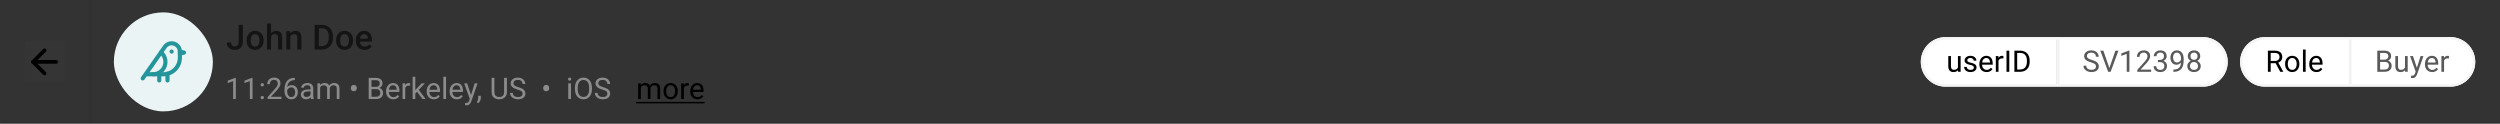
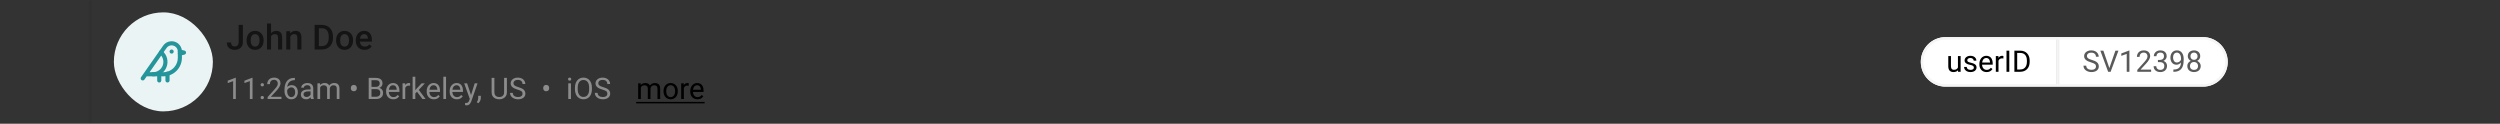
<svg xmlns="http://www.w3.org/2000/svg" width="1010" height="50" viewBox="0 0 1010 50" fill="none">
  <rect x="0" y="0" width="1010" height="50" fill="#333333" stroke="none" />
  <g clip-path="url(#clip0_40_1231)">
    <mask id="path-1-inside-1_40_1231" fill="white">
-       <path d="M0 0H1010V50H0V0Z" />
-     </mask>
+       </mask>
    <g clip-path="url(#clip1_40_1231)">
      <rect width="16" height="16" transform="translate(10 17)" fill="white" fill-opacity="0.01" />
      <path d="M18 29.667L13.333 25L18 20.333" stroke="black" stroke-width="1.5" stroke-linecap="round" stroke-linejoin="round" />
      <path d="M22.667 25H13.333" stroke="black" stroke-width="1.5" stroke-linecap="round" stroke-linejoin="round" />
    </g>
    <mask id="path-5-inside-2_40_1231" fill="white">
      <path d="M36 0H1010V50H36V0Z" />
    </mask>
    <path d="M36 50H37V0H36H35V50H36Z" fill="black" fill-opacity="0.06" mask="url(#path-5-inside-2_40_1231)" />
    <rect x="46" y="5" width="40" height="40" rx="20" fill="#EBF4F5" />
    <path d="M69.333 20.833H69.342Z" fill="white" />
    <path d="M69.333 20.833H69.342" stroke="#24959A" stroke-width="1.667" stroke-linecap="round" stroke-linejoin="round" />
    <path d="M58.833 30H66C67.768 30 69.464 29.298 70.714 28.047C71.964 26.797 72.667 25.101 72.667 23.333V20.833C72.669 20.123 72.444 19.431 72.025 18.858C71.606 18.285 71.015 17.86 70.338 17.646C69.66 17.432 68.933 17.44 68.26 17.669C67.588 17.897 67.007 18.334 66.6 18.917L57.667 31.667" stroke="#24959A" stroke-width="1.667" stroke-linecap="round" stroke-linejoin="round" />
    <path d="M72.667 20.833L74.333 21.25L72.667 21.667" stroke="#24959A" stroke-width="1.667" stroke-linecap="round" stroke-linejoin="round" />
    <path d="M64.333 30V32.5" stroke="#24959A" stroke-width="1.667" stroke-linecap="round" stroke-linejoin="round" />
    <path d="M67.667 29.792V32.5" stroke="#24959A" stroke-width="1.667" stroke-linecap="round" stroke-linejoin="round" />
    <path d="M61.833 30C62.861 30 63.864 29.683 64.705 29.093C65.546 28.503 66.185 27.668 66.535 26.702C66.884 25.735 66.928 24.685 66.659 23.693C66.391 22.701 65.823 21.816 65.033 21.158" stroke="#24959A" stroke-width="1.667" stroke-linecap="round" stroke-linejoin="round" />
    <path d="M96.418 17.013V10.047H98.127V17.013C98.127 17.674 97.986 18.236 97.703 18.701C97.421 19.166 97.035 19.521 96.548 19.768C96.06 20.014 95.507 20.137 94.887 20.137C94.253 20.137 93.69 20.03 93.198 19.815C92.711 19.601 92.328 19.273 92.05 18.831C91.772 18.389 91.633 17.828 91.633 17.149H93.356C93.356 17.541 93.417 17.858 93.54 18.1C93.668 18.337 93.845 18.51 94.073 18.619C94.306 18.724 94.577 18.776 94.887 18.776C95.183 18.776 95.445 18.71 95.673 18.578C95.905 18.441 96.088 18.243 96.22 17.983C96.352 17.719 96.418 17.395 96.418 17.013ZM99.624 16.384V16.227C99.624 15.693 99.701 15.199 99.856 14.743C100.011 14.283 100.235 13.884 100.526 13.547C100.823 13.205 101.183 12.941 101.606 12.754C102.035 12.562 102.518 12.467 103.056 12.467C103.598 12.467 104.081 12.562 104.505 12.754C104.933 12.941 105.296 13.205 105.592 13.547C105.888 13.884 106.114 14.283 106.269 14.743C106.424 15.199 106.501 15.693 106.501 16.227V16.384C106.501 16.917 106.424 17.412 106.269 17.867C106.114 18.323 105.888 18.722 105.592 19.064C105.296 19.401 104.936 19.665 104.512 19.856C104.088 20.043 103.607 20.137 103.069 20.137C102.527 20.137 102.042 20.043 101.613 19.856C101.189 19.665 100.829 19.401 100.533 19.064C100.237 18.722 100.011 18.323 99.856 17.867C99.701 17.412 99.624 16.917 99.624 16.384ZM101.271 16.227V16.384C101.271 16.716 101.306 17.031 101.374 17.327C101.442 17.623 101.549 17.883 101.695 18.106C101.841 18.33 102.028 18.505 102.256 18.633C102.484 18.76 102.755 18.824 103.069 18.824C103.375 18.824 103.639 18.76 103.862 18.633C104.09 18.505 104.277 18.33 104.423 18.106C104.569 17.883 104.676 17.623 104.744 17.327C104.817 17.031 104.854 16.716 104.854 16.384V16.227C104.854 15.898 104.817 15.588 104.744 15.297C104.676 15.001 104.566 14.739 104.416 14.511C104.27 14.283 104.083 14.105 103.855 13.977C103.632 13.845 103.366 13.779 103.056 13.779C102.746 13.779 102.477 13.845 102.249 13.977C102.026 14.105 101.841 14.283 101.695 14.511C101.549 14.739 101.442 15.001 101.374 15.297C101.306 15.588 101.271 15.898 101.271 16.227ZM109.509 9.5V20H107.868V9.5H109.509ZM109.222 16.028L108.688 16.021C108.693 15.511 108.764 15.039 108.9 14.606C109.042 14.174 109.238 13.797 109.488 13.479C109.743 13.155 110.049 12.907 110.404 12.733C110.76 12.556 111.154 12.467 111.587 12.467C111.951 12.467 112.28 12.517 112.571 12.617C112.868 12.717 113.123 12.879 113.337 13.102C113.551 13.321 113.713 13.608 113.822 13.964C113.936 14.315 113.993 14.743 113.993 15.249V20H112.339V15.235C112.339 14.88 112.286 14.597 112.182 14.388C112.081 14.178 111.933 14.028 111.737 13.937C111.541 13.841 111.302 13.793 111.02 13.793C110.723 13.793 110.461 13.852 110.233 13.971C110.01 14.089 109.823 14.251 109.673 14.456C109.522 14.661 109.409 14.898 109.331 15.167C109.258 15.436 109.222 15.723 109.222 16.028ZM117.295 14.183V20H115.647V12.604H117.199L117.295 14.183ZM117.001 16.028L116.468 16.021C116.472 15.497 116.545 15.017 116.687 14.579C116.832 14.142 117.033 13.766 117.288 13.451C117.548 13.137 117.858 12.895 118.218 12.727C118.578 12.553 118.979 12.467 119.421 12.467C119.776 12.467 120.098 12.517 120.385 12.617C120.676 12.713 120.925 12.87 121.13 13.089C121.34 13.308 121.499 13.592 121.608 13.943C121.718 14.29 121.772 14.716 121.772 15.222V20H120.118V15.215C120.118 14.859 120.066 14.579 119.961 14.374C119.861 14.164 119.713 14.016 119.517 13.93C119.325 13.838 119.086 13.793 118.799 13.793C118.516 13.793 118.263 13.852 118.04 13.971C117.817 14.089 117.628 14.251 117.473 14.456C117.322 14.661 117.206 14.898 117.124 15.167C117.042 15.436 117.001 15.723 117.001 16.028ZM129.996 20H127.87L127.884 18.64H129.996C130.611 18.64 131.126 18.505 131.541 18.236C131.96 17.967 132.275 17.582 132.484 17.081C132.699 16.58 132.806 15.983 132.806 15.29V14.75C132.806 14.212 132.744 13.736 132.621 13.321C132.503 12.907 132.325 12.558 132.088 12.275C131.855 11.993 131.568 11.779 131.227 11.633C130.889 11.487 130.5 11.414 130.058 11.414H127.829V10.047H130.058C130.718 10.047 131.322 10.159 131.869 10.382C132.416 10.601 132.888 10.917 133.284 11.332C133.685 11.747 133.993 12.243 134.207 12.822C134.421 13.401 134.528 14.048 134.528 14.764V15.29C134.528 16.006 134.421 16.653 134.207 17.231C133.993 17.81 133.685 18.307 133.284 18.722C132.883 19.132 132.405 19.449 131.849 19.672C131.297 19.891 130.68 20 129.996 20ZM128.82 10.047V20H127.104V10.047H128.82ZM135.772 16.384V16.227C135.772 15.693 135.85 15.199 136.005 14.743C136.16 14.283 136.383 13.884 136.675 13.547C136.971 13.205 137.331 12.941 137.755 12.754C138.183 12.562 138.666 12.467 139.204 12.467C139.746 12.467 140.229 12.562 140.653 12.754C141.082 12.941 141.444 13.205 141.74 13.547C142.036 13.884 142.262 14.283 142.417 14.743C142.572 15.199 142.649 15.693 142.649 16.227V16.384C142.649 16.917 142.572 17.412 142.417 17.867C142.262 18.323 142.036 18.722 141.74 19.064C141.444 19.401 141.084 19.665 140.66 19.856C140.236 20.043 139.756 20.137 139.218 20.137C138.675 20.137 138.19 20.043 137.762 19.856C137.338 19.665 136.978 19.401 136.682 19.064C136.385 18.722 136.16 18.323 136.005 17.867C135.85 17.412 135.772 16.917 135.772 16.384ZM137.42 16.227V16.384C137.42 16.716 137.454 17.031 137.522 17.327C137.591 17.623 137.698 17.883 137.844 18.106C137.99 18.33 138.176 18.505 138.404 18.633C138.632 18.76 138.903 18.824 139.218 18.824C139.523 18.824 139.787 18.76 140.011 18.633C140.239 18.505 140.425 18.33 140.571 18.106C140.717 17.883 140.824 17.623 140.893 17.327C140.965 17.031 141.002 16.716 141.002 16.384V16.227C141.002 15.898 140.965 15.588 140.893 15.297C140.824 15.001 140.715 14.739 140.564 14.511C140.419 14.283 140.232 14.105 140.004 13.977C139.781 13.845 139.514 13.779 139.204 13.779C138.894 13.779 138.625 13.845 138.397 13.977C138.174 14.105 137.99 14.283 137.844 14.511C137.698 14.739 137.591 15.001 137.522 15.297C137.454 15.588 137.42 15.898 137.42 16.227ZM147.291 20.137C146.744 20.137 146.25 20.048 145.808 19.87C145.37 19.688 144.996 19.435 144.687 19.111C144.381 18.788 144.146 18.407 143.982 17.97C143.818 17.532 143.736 17.061 143.736 16.555V16.281C143.736 15.703 143.821 15.178 143.989 14.709C144.158 14.24 144.393 13.838 144.693 13.506C144.994 13.169 145.35 12.911 145.76 12.733C146.17 12.556 146.614 12.467 147.093 12.467C147.621 12.467 148.084 12.556 148.48 12.733C148.877 12.911 149.205 13.162 149.465 13.485C149.729 13.804 149.925 14.185 150.053 14.627C150.185 15.069 150.251 15.557 150.251 16.09V16.794H144.536V15.611H148.624V15.481C148.615 15.185 148.556 14.907 148.446 14.648C148.341 14.388 148.18 14.178 147.961 14.019C147.742 13.859 147.451 13.779 147.086 13.779C146.812 13.779 146.569 13.838 146.354 13.957C146.145 14.071 145.969 14.237 145.828 14.456C145.687 14.675 145.577 14.939 145.5 15.249C145.427 15.554 145.391 15.898 145.391 16.281V16.555C145.391 16.878 145.434 17.179 145.521 17.457C145.612 17.73 145.744 17.97 145.917 18.175C146.09 18.38 146.3 18.542 146.546 18.66C146.792 18.774 147.072 18.831 147.387 18.831C147.783 18.831 148.136 18.751 148.446 18.592C148.756 18.432 149.025 18.207 149.253 17.915L150.121 18.756C149.962 18.988 149.754 19.212 149.499 19.426C149.244 19.635 148.932 19.806 148.562 19.939C148.198 20.071 147.774 20.137 147.291 20.137Z" fill="#141414" />
    <path d="M95.272 31.422V40H94.188V32.775L92.002 33.572V32.594L95.102 31.422H95.272ZM102.021 31.422V40H100.938V32.775L98.752 33.572V32.594L101.852 31.422H102.021ZM105.279 39.426C105.279 39.242 105.336 39.088 105.449 38.963C105.566 38.834 105.734 38.77 105.953 38.77C106.172 38.77 106.338 38.834 106.451 38.963C106.568 39.088 106.627 39.242 106.627 39.426C106.627 39.605 106.568 39.758 106.451 39.883C106.338 40.008 106.172 40.07 105.953 40.07C105.734 40.07 105.566 40.008 105.449 39.883C105.336 39.758 105.279 39.605 105.279 39.426ZM105.285 34.252C105.285 34.068 105.342 33.914 105.455 33.789C105.572 33.66 105.74 33.596 105.959 33.596C106.178 33.596 106.344 33.66 106.457 33.789C106.574 33.914 106.633 34.068 106.633 34.252C106.633 34.432 106.574 34.584 106.457 34.709C106.344 34.834 106.178 34.897 105.959 34.897C105.74 34.897 105.572 34.834 105.455 34.709C105.342 34.584 105.285 34.432 105.285 34.252ZM113.705 39.109V40H108.121V39.221L110.916 36.109C111.26 35.727 111.525 35.402 111.713 35.137C111.904 34.867 112.037 34.627 112.111 34.416C112.189 34.201 112.229 33.982 112.229 33.76C112.229 33.478 112.17 33.225 112.053 32.998C111.939 32.768 111.771 32.584 111.549 32.447C111.326 32.31 111.057 32.242 110.74 32.242C110.361 32.242 110.045 32.316 109.791 32.465C109.541 32.609 109.354 32.812 109.229 33.074C109.104 33.336 109.041 33.637 109.041 33.977H107.957C107.957 33.496 108.062 33.057 108.273 32.658C108.484 32.26 108.797 31.943 109.211 31.709C109.625 31.471 110.135 31.352 110.74 31.352C111.279 31.352 111.74 31.447 112.123 31.639C112.506 31.826 112.799 32.092 113.002 32.435C113.209 32.775 113.312 33.174 113.312 33.631C113.312 33.881 113.27 34.135 113.184 34.393C113.102 34.647 112.986 34.9 112.838 35.154C112.693 35.408 112.523 35.658 112.328 35.904C112.137 36.15 111.932 36.393 111.713 36.631L109.428 39.109H113.705ZM119.025 31.457H119.119V32.377H119.025C118.451 32.377 117.971 32.471 117.584 32.658C117.197 32.842 116.891 33.09 116.664 33.402C116.438 33.711 116.273 34.059 116.172 34.445C116.074 34.832 116.025 35.225 116.025 35.623V36.877C116.025 37.256 116.07 37.592 116.16 37.885C116.25 38.174 116.373 38.418 116.529 38.617C116.686 38.816 116.861 38.967 117.057 39.068C117.256 39.17 117.463 39.221 117.678 39.221C117.928 39.221 118.15 39.174 118.346 39.08C118.541 38.982 118.705 38.848 118.838 38.676C118.975 38.5 119.078 38.293 119.148 38.055C119.219 37.816 119.254 37.555 119.254 37.27C119.254 37.016 119.223 36.772 119.16 36.537C119.098 36.299 119.002 36.088 118.873 35.904C118.744 35.717 118.582 35.57 118.387 35.465C118.195 35.355 117.967 35.301 117.701 35.301C117.4 35.301 117.119 35.375 116.857 35.523C116.6 35.668 116.387 35.859 116.219 36.098C116.055 36.332 115.961 36.588 115.938 36.865L115.363 36.859C115.418 36.422 115.52 36.049 115.668 35.74C115.82 35.428 116.008 35.174 116.23 34.978C116.457 34.779 116.709 34.635 116.986 34.545C117.268 34.451 117.564 34.404 117.877 34.404C118.303 34.404 118.67 34.484 118.979 34.645C119.287 34.805 119.541 35.02 119.74 35.289C119.939 35.555 120.086 35.855 120.18 36.191C120.277 36.523 120.326 36.865 120.326 37.217C120.326 37.619 120.27 37.996 120.156 38.348C120.043 38.699 119.873 39.008 119.646 39.273C119.424 39.539 119.148 39.746 118.82 39.895C118.492 40.043 118.111 40.117 117.678 40.117C117.217 40.117 116.814 40.023 116.471 39.836C116.127 39.645 115.842 39.391 115.615 39.074C115.389 38.758 115.219 38.406 115.105 38.02C114.992 37.633 114.936 37.24 114.936 36.842V36.332C114.936 35.73 114.996 35.141 115.117 34.562C115.238 33.984 115.447 33.461 115.744 32.992C116.045 32.523 116.461 32.15 116.992 31.873C117.523 31.596 118.201 31.457 119.025 31.457ZM125.471 38.916V35.652C125.471 35.402 125.42 35.185 125.318 35.002C125.221 34.815 125.072 34.67 124.873 34.568C124.674 34.467 124.428 34.416 124.135 34.416C123.861 34.416 123.621 34.463 123.414 34.557C123.211 34.65 123.051 34.773 122.934 34.926C122.82 35.078 122.764 35.242 122.764 35.418H121.68C121.68 35.191 121.738 34.967 121.855 34.744C121.973 34.522 122.141 34.32 122.359 34.141C122.582 33.957 122.848 33.812 123.156 33.707C123.469 33.598 123.816 33.543 124.199 33.543C124.66 33.543 125.066 33.621 125.418 33.777C125.773 33.934 126.051 34.17 126.25 34.486C126.453 34.799 126.555 35.191 126.555 35.664V38.617C126.555 38.828 126.572 39.053 126.607 39.291C126.646 39.529 126.703 39.734 126.777 39.906V40H125.646C125.592 39.875 125.549 39.709 125.518 39.502C125.486 39.291 125.471 39.096 125.471 38.916ZM125.658 36.156L125.67 36.918H124.574C124.266 36.918 123.99 36.943 123.748 36.994C123.506 37.041 123.303 37.113 123.139 37.211C122.975 37.309 122.85 37.432 122.764 37.58C122.678 37.725 122.635 37.895 122.635 38.09C122.635 38.289 122.68 38.471 122.77 38.635C122.859 38.799 122.994 38.93 123.174 39.027C123.357 39.121 123.582 39.168 123.848 39.168C124.18 39.168 124.473 39.098 124.727 38.957C124.98 38.816 125.182 38.645 125.33 38.441C125.482 38.238 125.564 38.041 125.576 37.85L126.039 38.371C126.012 38.535 125.938 38.717 125.816 38.916C125.695 39.115 125.533 39.307 125.33 39.49C125.131 39.67 124.893 39.82 124.615 39.941C124.342 40.059 124.033 40.117 123.689 40.117C123.26 40.117 122.883 40.033 122.559 39.865C122.238 39.697 121.988 39.473 121.809 39.191C121.633 38.906 121.545 38.588 121.545 38.236C121.545 37.897 121.611 37.598 121.744 37.34C121.877 37.078 122.068 36.861 122.318 36.69C122.568 36.514 122.869 36.381 123.221 36.291C123.572 36.201 123.965 36.156 124.398 36.156H125.658ZM129.338 34.92V40H128.248V33.66H129.279L129.338 34.92ZM129.115 36.59L128.611 36.572C128.615 36.139 128.672 35.738 128.781 35.371C128.891 35 129.053 34.678 129.268 34.404C129.482 34.131 129.75 33.92 130.07 33.772C130.391 33.619 130.762 33.543 131.184 33.543C131.48 33.543 131.754 33.586 132.004 33.672C132.254 33.754 132.471 33.885 132.654 34.065C132.838 34.244 132.98 34.475 133.082 34.756C133.184 35.037 133.234 35.377 133.234 35.775V40H132.15V35.828C132.15 35.496 132.094 35.23 131.98 35.031C131.871 34.832 131.715 34.688 131.512 34.598C131.309 34.504 131.07 34.457 130.797 34.457C130.477 34.457 130.209 34.514 129.994 34.627C129.779 34.74 129.607 34.897 129.479 35.096C129.35 35.295 129.256 35.523 129.197 35.781C129.143 36.035 129.115 36.305 129.115 36.59ZM133.223 35.992L132.496 36.215C132.5 35.867 132.557 35.533 132.666 35.213C132.779 34.893 132.941 34.607 133.152 34.357C133.367 34.107 133.631 33.91 133.943 33.766C134.256 33.617 134.613 33.543 135.016 33.543C135.355 33.543 135.656 33.588 135.918 33.678C136.184 33.768 136.406 33.906 136.586 34.094C136.77 34.277 136.908 34.514 137.002 34.803C137.096 35.092 137.143 35.435 137.143 35.834V40H136.053V35.822C136.053 35.467 135.996 35.191 135.883 34.996C135.773 34.797 135.617 34.658 135.414 34.58C135.215 34.498 134.977 34.457 134.699 34.457C134.461 34.457 134.25 34.498 134.066 34.58C133.883 34.662 133.729 34.775 133.604 34.92C133.479 35.06 133.383 35.223 133.316 35.406C133.254 35.59 133.223 35.785 133.223 35.992ZM141.748 35.711V35.471C141.748 35.135 141.854 34.857 142.064 34.639C142.279 34.42 142.57 34.31 142.938 34.31C143.309 34.31 143.602 34.42 143.816 34.639C144.031 34.857 144.139 35.135 144.139 35.471V35.711C144.139 36.043 144.031 36.318 143.816 36.537C143.605 36.752 143.314 36.859 142.943 36.859C142.576 36.859 142.285 36.752 142.07 36.537C141.855 36.318 141.748 36.043 141.748 35.711ZM151.996 36.01H149.834L149.822 35.102H151.785C152.109 35.102 152.393 35.047 152.635 34.938C152.877 34.828 153.064 34.672 153.197 34.469C153.334 34.262 153.402 34.016 153.402 33.73C153.402 33.418 153.342 33.164 153.221 32.969C153.104 32.77 152.922 32.625 152.676 32.535C152.434 32.441 152.125 32.395 151.75 32.395H150.086V40H148.955V31.469H151.75C152.188 31.469 152.578 31.514 152.922 31.604C153.266 31.689 153.557 31.826 153.795 32.014C154.037 32.197 154.221 32.432 154.346 32.717C154.471 33.002 154.533 33.344 154.533 33.742C154.533 34.094 154.443 34.412 154.264 34.697C154.084 34.978 153.834 35.209 153.514 35.389C153.197 35.568 152.826 35.684 152.4 35.734L151.996 36.01ZM151.943 40H149.389L150.027 39.08H151.943C152.303 39.08 152.607 39.018 152.857 38.893C153.111 38.768 153.305 38.592 153.438 38.365C153.57 38.135 153.637 37.863 153.637 37.551C153.637 37.234 153.58 36.961 153.467 36.73C153.354 36.5 153.176 36.322 152.934 36.197C152.691 36.072 152.379 36.01 151.996 36.01H150.385L150.396 35.102H152.6L152.84 35.43C153.25 35.465 153.598 35.582 153.883 35.781C154.168 35.977 154.385 36.227 154.533 36.531C154.686 36.836 154.762 37.172 154.762 37.539C154.762 38.07 154.645 38.52 154.41 38.887C154.18 39.25 153.854 39.527 153.432 39.719C153.01 39.906 152.514 40 151.943 40ZM158.898 40.117C158.457 40.117 158.057 40.043 157.697 39.895C157.342 39.742 157.035 39.529 156.777 39.256C156.523 38.982 156.328 38.658 156.191 38.283C156.055 37.908 155.986 37.498 155.986 37.053V36.807C155.986 36.291 156.062 35.832 156.215 35.43C156.367 35.023 156.574 34.68 156.836 34.398C157.098 34.117 157.395 33.904 157.727 33.76C158.059 33.615 158.402 33.543 158.758 33.543C159.211 33.543 159.602 33.621 159.93 33.777C160.262 33.934 160.533 34.152 160.744 34.434C160.955 34.711 161.111 35.039 161.213 35.418C161.314 35.793 161.365 36.203 161.365 36.648V37.135H156.631V36.25H160.281V36.168C160.266 35.887 160.207 35.613 160.105 35.348C160.008 35.082 159.852 34.863 159.637 34.691C159.422 34.52 159.129 34.434 158.758 34.434C158.512 34.434 158.285 34.486 158.078 34.592C157.871 34.693 157.693 34.846 157.545 35.049C157.396 35.252 157.281 35.5 157.199 35.793C157.117 36.086 157.076 36.424 157.076 36.807V37.053C157.076 37.353 157.117 37.637 157.199 37.902C157.285 38.164 157.408 38.395 157.568 38.594C157.732 38.793 157.93 38.949 158.16 39.062C158.395 39.176 158.66 39.232 158.957 39.232C159.34 39.232 159.664 39.154 159.93 38.998C160.195 38.842 160.428 38.633 160.627 38.371L161.283 38.893C161.146 39.1 160.973 39.297 160.762 39.484C160.551 39.672 160.291 39.824 159.982 39.941C159.678 40.059 159.316 40.117 158.898 40.117ZM163.715 34.656V40H162.631V33.66H163.686L163.715 34.656ZM165.695 33.625L165.689 34.633C165.6 34.613 165.514 34.602 165.432 34.598C165.354 34.59 165.264 34.586 165.162 34.586C164.912 34.586 164.691 34.625 164.5 34.703C164.309 34.781 164.146 34.891 164.014 35.031C163.881 35.172 163.775 35.34 163.697 35.535C163.623 35.727 163.574 35.938 163.551 36.168L163.246 36.344C163.246 35.961 163.283 35.602 163.357 35.266C163.436 34.93 163.555 34.633 163.715 34.375C163.875 34.113 164.078 33.91 164.324 33.766C164.574 33.617 164.871 33.543 165.215 33.543C165.293 33.543 165.383 33.553 165.484 33.572C165.586 33.588 165.656 33.605 165.695 33.625ZM167.787 31V40H166.697V31H167.787ZM171.66 33.66L168.895 36.619L167.348 38.225L167.26 37.07L168.367 35.746L170.336 33.66H171.66ZM170.67 40L168.408 36.977L168.971 36.01L171.947 40H170.67ZM175.293 40.117C174.852 40.117 174.451 40.043 174.092 39.895C173.736 39.742 173.43 39.529 173.172 39.256C172.918 38.982 172.723 38.658 172.586 38.283C172.449 37.908 172.381 37.498 172.381 37.053V36.807C172.381 36.291 172.457 35.832 172.609 35.43C172.762 35.023 172.969 34.68 173.23 34.398C173.492 34.117 173.789 33.904 174.121 33.76C174.453 33.615 174.797 33.543 175.152 33.543C175.605 33.543 175.996 33.621 176.324 33.777C176.656 33.934 176.928 34.152 177.139 34.434C177.35 34.711 177.506 35.039 177.607 35.418C177.709 35.793 177.76 36.203 177.76 36.648V37.135H173.025V36.25H176.676V36.168C176.66 35.887 176.602 35.613 176.5 35.348C176.402 35.082 176.246 34.863 176.031 34.691C175.816 34.52 175.523 34.434 175.152 34.434C174.906 34.434 174.68 34.486 174.473 34.592C174.266 34.693 174.088 34.846 173.939 35.049C173.791 35.252 173.676 35.5 173.594 35.793C173.512 36.086 173.471 36.424 173.471 36.807V37.053C173.471 37.353 173.512 37.637 173.594 37.902C173.68 38.164 173.803 38.395 173.963 38.594C174.127 38.793 174.324 38.949 174.555 39.062C174.789 39.176 175.055 39.232 175.352 39.232C175.734 39.232 176.059 39.154 176.324 38.998C176.59 38.842 176.822 38.633 177.021 38.371L177.678 38.893C177.541 39.1 177.367 39.297 177.156 39.484C176.945 39.672 176.686 39.824 176.377 39.941C176.072 40.059 175.711 40.117 175.293 40.117ZM180.203 31V40H179.113V31H180.203ZM184.574 40.117C184.133 40.117 183.732 40.043 183.373 39.895C183.018 39.742 182.711 39.529 182.453 39.256C182.199 38.982 182.004 38.658 181.867 38.283C181.73 37.908 181.662 37.498 181.662 37.053V36.807C181.662 36.291 181.738 35.832 181.891 35.43C182.043 35.023 182.25 34.68 182.512 34.398C182.773 34.117 183.07 33.904 183.402 33.76C183.734 33.615 184.078 33.543 184.434 33.543C184.887 33.543 185.277 33.621 185.605 33.777C185.938 33.934 186.209 34.152 186.42 34.434C186.631 34.711 186.787 35.039 186.889 35.418C186.99 35.793 187.041 36.203 187.041 36.648V37.135H182.307V36.25H185.957V36.168C185.941 35.887 185.883 35.613 185.781 35.348C185.684 35.082 185.527 34.863 185.312 34.691C185.098 34.52 184.805 34.434 184.434 34.434C184.188 34.434 183.961 34.486 183.754 34.592C183.547 34.693 183.369 34.846 183.221 35.049C183.072 35.252 182.957 35.5 182.875 35.793C182.793 36.086 182.752 36.424 182.752 36.807V37.053C182.752 37.353 182.793 37.637 182.875 37.902C182.961 38.164 183.084 38.395 183.244 38.594C183.408 38.793 183.605 38.949 183.836 39.062C184.07 39.176 184.336 39.232 184.633 39.232C185.016 39.232 185.34 39.154 185.605 38.998C185.871 38.842 186.104 38.633 186.303 38.371L186.959 38.893C186.822 39.1 186.648 39.297 186.438 39.484C186.227 39.672 185.967 39.824 185.658 39.941C185.354 40.059 184.992 40.117 184.574 40.117ZM190.006 39.344L191.77 33.66H192.93L190.387 40.978C190.328 41.135 190.25 41.303 190.152 41.482C190.059 41.666 189.938 41.84 189.789 42.004C189.641 42.168 189.461 42.301 189.25 42.402C189.043 42.508 188.795 42.56 188.506 42.56C188.42 42.56 188.311 42.549 188.178 42.525C188.045 42.502 187.951 42.482 187.896 42.467L187.891 41.588C187.922 41.592 187.971 41.596 188.037 41.6C188.107 41.607 188.156 41.611 188.184 41.611C188.43 41.611 188.639 41.578 188.811 41.512C188.982 41.449 189.127 41.342 189.244 41.19C189.365 41.041 189.469 40.836 189.555 40.574L190.006 39.344ZM188.711 33.66L190.357 38.582L190.639 39.725L189.859 40.123L187.527 33.66H188.711ZM194.26 38.711V39.584C194.26 39.94 194.17 40.315 193.99 40.709C193.811 41.107 193.559 41.44 193.234 41.705L192.619 41.277C192.744 41.105 192.85 40.93 192.936 40.75C193.021 40.574 193.086 40.391 193.129 40.199C193.176 40.012 193.199 39.812 193.199 39.602V38.711H194.26ZM203.664 31.469H204.789V37.24C204.789 37.881 204.646 38.414 204.361 38.84C204.076 39.266 203.697 39.586 203.225 39.801C202.756 40.012 202.246 40.117 201.695 40.117C201.117 40.117 200.594 40.012 200.125 39.801C199.66 39.586 199.291 39.266 199.018 38.84C198.748 38.414 198.613 37.881 198.613 37.24V31.469H199.732V37.24C199.732 37.685 199.814 38.053 199.979 38.342C200.143 38.631 200.371 38.846 200.664 38.986C200.961 39.127 201.305 39.197 201.695 39.197C202.09 39.197 202.434 39.127 202.727 38.986C203.023 38.846 203.254 38.631 203.418 38.342C203.582 38.053 203.664 37.685 203.664 37.24V31.469ZM211.111 37.844C211.111 37.645 211.08 37.469 211.018 37.316C210.959 37.16 210.854 37.02 210.701 36.895C210.553 36.77 210.346 36.65 210.08 36.537C209.818 36.424 209.486 36.309 209.084 36.191C208.662 36.066 208.281 35.928 207.941 35.775C207.602 35.619 207.311 35.441 207.068 35.242C206.826 35.043 206.641 34.815 206.512 34.557C206.383 34.299 206.318 34.004 206.318 33.672C206.318 33.34 206.387 33.033 206.523 32.752C206.66 32.471 206.855 32.227 207.109 32.02C207.367 31.809 207.674 31.645 208.029 31.527C208.385 31.41 208.781 31.352 209.219 31.352C209.859 31.352 210.402 31.475 210.848 31.721C211.297 31.963 211.639 32.281 211.873 32.676C212.107 33.066 212.225 33.484 212.225 33.93H211.1C211.1 33.609 211.031 33.326 210.895 33.08C210.758 32.83 210.551 32.635 210.273 32.494C209.996 32.35 209.645 32.277 209.219 32.277C208.816 32.277 208.484 32.338 208.223 32.459C207.961 32.58 207.766 32.744 207.637 32.951C207.512 33.158 207.449 33.395 207.449 33.66C207.449 33.84 207.486 34.004 207.561 34.152C207.639 34.297 207.758 34.432 207.918 34.557C208.082 34.682 208.289 34.797 208.539 34.902C208.793 35.008 209.096 35.109 209.447 35.207C209.932 35.344 210.35 35.496 210.701 35.664C211.053 35.832 211.342 36.022 211.568 36.232C211.799 36.44 211.969 36.676 212.078 36.941C212.191 37.203 212.248 37.5 212.248 37.832C212.248 38.18 212.178 38.494 212.037 38.775C211.896 39.057 211.695 39.297 211.434 39.496C211.172 39.695 210.857 39.85 210.49 39.959C210.127 40.065 209.721 40.117 209.271 40.117C208.877 40.117 208.488 40.062 208.105 39.953C207.727 39.844 207.381 39.68 207.068 39.461C206.76 39.242 206.512 38.973 206.324 38.652C206.141 38.328 206.049 37.953 206.049 37.527H207.174C207.174 37.82 207.23 38.072 207.344 38.283C207.457 38.49 207.611 38.662 207.807 38.799C208.006 38.935 208.23 39.037 208.48 39.103C208.734 39.166 208.998 39.197 209.271 39.197C209.666 39.197 210 39.143 210.273 39.033C210.547 38.924 210.754 38.768 210.895 38.565C211.039 38.361 211.111 38.121 211.111 37.844ZM219.467 35.711V35.471C219.467 35.135 219.572 34.857 219.783 34.639C219.998 34.42 220.289 34.31 220.656 34.31C221.027 34.31 221.32 34.42 221.535 34.639C221.75 34.857 221.857 35.135 221.857 35.471V35.711C221.857 36.043 221.75 36.318 221.535 36.537C221.324 36.752 221.033 36.859 220.662 36.859C220.295 36.859 220.004 36.752 219.789 36.537C219.574 36.318 219.467 36.043 219.467 35.711ZM230.664 33.66V40H229.574V33.66H230.664ZM229.492 31.979C229.492 31.803 229.545 31.654 229.65 31.533C229.76 31.412 229.92 31.352 230.131 31.352C230.338 31.352 230.496 31.412 230.605 31.533C230.719 31.654 230.775 31.803 230.775 31.979C230.775 32.147 230.719 32.291 230.605 32.412C230.496 32.529 230.338 32.588 230.131 32.588C229.92 32.588 229.76 32.529 229.65 32.412C229.545 32.291 229.492 32.147 229.492 31.979ZM239.137 35.465V36.004C239.137 36.645 239.057 37.219 238.896 37.727C238.736 38.234 238.506 38.666 238.205 39.022C237.904 39.377 237.543 39.648 237.121 39.836C236.703 40.023 236.234 40.117 235.715 40.117C235.211 40.117 234.748 40.023 234.326 39.836C233.908 39.648 233.545 39.377 233.236 39.022C232.932 38.666 232.695 38.234 232.527 37.727C232.359 37.219 232.275 36.645 232.275 36.004V35.465C232.275 34.824 232.357 34.252 232.521 33.748C232.689 33.24 232.926 32.809 233.23 32.453C233.535 32.094 233.896 31.82 234.314 31.633C234.736 31.445 235.199 31.352 235.703 31.352C236.223 31.352 236.691 31.445 237.109 31.633C237.531 31.82 237.893 32.094 238.193 32.453C238.498 32.809 238.73 33.24 238.891 33.748C239.055 34.252 239.137 34.824 239.137 35.465ZM238.018 36.004V35.453C238.018 34.945 237.965 34.496 237.859 34.105C237.758 33.715 237.607 33.387 237.408 33.121C237.209 32.855 236.965 32.654 236.676 32.518C236.391 32.381 236.066 32.312 235.703 32.312C235.352 32.312 235.033 32.381 234.748 32.518C234.467 32.654 234.225 32.855 234.021 33.121C233.822 33.387 233.668 33.715 233.559 34.105C233.449 34.496 233.395 34.945 233.395 35.453V36.004C233.395 36.516 233.449 36.969 233.559 37.363C233.668 37.754 233.824 38.084 234.027 38.353C234.234 38.619 234.479 38.82 234.76 38.957C235.045 39.094 235.363 39.162 235.715 39.162C236.082 39.162 236.408 39.094 236.693 38.957C236.979 38.82 237.219 38.619 237.414 38.353C237.613 38.084 237.764 37.754 237.865 37.363C237.967 36.969 238.018 36.516 238.018 36.004ZM245.377 37.844C245.377 37.645 245.346 37.469 245.283 37.316C245.225 37.16 245.119 37.02 244.967 36.895C244.818 36.77 244.611 36.65 244.346 36.537C244.084 36.424 243.752 36.309 243.35 36.191C242.928 36.066 242.547 35.928 242.207 35.775C241.867 35.619 241.576 35.441 241.334 35.242C241.092 35.043 240.906 34.815 240.777 34.557C240.648 34.299 240.584 34.004 240.584 33.672C240.584 33.34 240.652 33.033 240.789 32.752C240.926 32.471 241.121 32.227 241.375 32.02C241.633 31.809 241.939 31.645 242.295 31.527C242.65 31.41 243.047 31.352 243.484 31.352C244.125 31.352 244.668 31.475 245.113 31.721C245.562 31.963 245.904 32.281 246.139 32.676C246.373 33.066 246.49 33.484 246.49 33.93H245.365C245.365 33.609 245.297 33.326 245.16 33.08C245.023 32.83 244.816 32.635 244.539 32.494C244.262 32.35 243.91 32.277 243.484 32.277C243.082 32.277 242.75 32.338 242.488 32.459C242.227 32.58 242.031 32.744 241.902 32.951C241.777 33.158 241.715 33.395 241.715 33.66C241.715 33.84 241.752 34.004 241.826 34.152C241.904 34.297 242.023 34.432 242.184 34.557C242.348 34.682 242.555 34.797 242.805 34.902C243.059 35.008 243.361 35.109 243.713 35.207C244.197 35.344 244.615 35.496 244.967 35.664C245.318 35.832 245.607 36.022 245.834 36.232C246.064 36.44 246.234 36.676 246.344 36.941C246.457 37.203 246.514 37.5 246.514 37.832C246.514 38.18 246.443 38.494 246.303 38.775C246.162 39.057 245.961 39.297 245.699 39.496C245.438 39.695 245.123 39.85 244.756 39.959C244.393 40.065 243.986 40.117 243.537 40.117C243.143 40.117 242.754 40.062 242.371 39.953C241.992 39.844 241.646 39.68 241.334 39.461C241.025 39.242 240.777 38.973 240.59 38.652C240.406 38.328 240.314 37.953 240.314 37.527H241.439C241.439 37.82 241.496 38.072 241.609 38.283C241.723 38.49 241.877 38.662 242.072 38.799C242.271 38.935 242.496 39.037 242.746 39.103C243 39.166 243.264 39.197 243.537 39.197C243.932 39.197 244.266 39.143 244.539 39.033C244.812 38.924 245.02 38.768 245.16 38.565C245.305 38.361 245.377 38.121 245.377 37.844Z" fill="#8C8C8C" />
    <path d="M258.904 34.92V40H257.814V33.66H258.846L258.904 34.92ZM258.682 36.59L258.178 36.572C258.182 36.139 258.238 35.738 258.348 35.371C258.457 35 258.619 34.678 258.834 34.404C259.049 34.131 259.316 33.92 259.637 33.772C259.957 33.619 260.328 33.543 260.75 33.543C261.047 33.543 261.32 33.586 261.57 33.672C261.82 33.754 262.037 33.885 262.221 34.065C262.404 34.244 262.547 34.475 262.648 34.756C262.75 35.037 262.801 35.377 262.801 35.775V40H261.717V35.828C261.717 35.496 261.66 35.23 261.547 35.031C261.438 34.832 261.281 34.688 261.078 34.598C260.875 34.504 260.637 34.457 260.363 34.457C260.043 34.457 259.775 34.514 259.561 34.627C259.346 34.74 259.174 34.897 259.045 35.096C258.916 35.295 258.822 35.523 258.764 35.781C258.709 36.035 258.682 36.305 258.682 36.59ZM262.789 35.992L262.062 36.215C262.066 35.867 262.123 35.533 262.232 35.213C262.346 34.893 262.508 34.607 262.719 34.357C262.934 34.107 263.197 33.91 263.51 33.766C263.822 33.617 264.18 33.543 264.582 33.543C264.922 33.543 265.223 33.588 265.484 33.678C265.75 33.768 265.973 33.906 266.152 34.094C266.336 34.277 266.475 34.514 266.568 34.803C266.662 35.092 266.709 35.435 266.709 35.834V40H265.619V35.822C265.619 35.467 265.562 35.191 265.449 34.996C265.34 34.797 265.184 34.658 264.98 34.58C264.781 34.498 264.543 34.457 264.266 34.457C264.027 34.457 263.816 34.498 263.633 34.58C263.449 34.662 263.295 34.775 263.17 34.92C263.045 35.06 262.949 35.223 262.883 35.406C262.82 35.59 262.789 35.785 262.789 35.992ZM268.062 36.9V36.766C268.062 36.309 268.129 35.885 268.262 35.494C268.395 35.1 268.586 34.758 268.836 34.469C269.086 34.176 269.389 33.949 269.744 33.789C270.1 33.625 270.498 33.543 270.939 33.543C271.385 33.543 271.785 33.625 272.141 33.789C272.5 33.949 272.805 34.176 273.055 34.469C273.309 34.758 273.502 35.1 273.635 35.494C273.768 35.885 273.834 36.309 273.834 36.766V36.9C273.834 37.357 273.768 37.781 273.635 38.172C273.502 38.562 273.309 38.904 273.055 39.197C272.805 39.486 272.502 39.713 272.146 39.877C271.795 40.037 271.396 40.117 270.951 40.117C270.506 40.117 270.105 40.037 269.75 39.877C269.395 39.713 269.09 39.486 268.836 39.197C268.586 38.904 268.395 38.562 268.262 38.172C268.129 37.781 268.062 37.357 268.062 36.9ZM269.146 36.766V36.9C269.146 37.217 269.184 37.516 269.258 37.797C269.332 38.074 269.443 38.32 269.592 38.535C269.744 38.75 269.934 38.92 270.16 39.045C270.387 39.166 270.65 39.227 270.951 39.227C271.248 39.227 271.508 39.166 271.73 39.045C271.957 38.92 272.145 38.75 272.293 38.535C272.441 38.32 272.553 38.074 272.627 37.797C272.705 37.516 272.744 37.217 272.744 36.9V36.766C272.744 36.453 272.705 36.158 272.627 35.881C272.553 35.6 272.439 35.352 272.287 35.137C272.139 34.918 271.951 34.746 271.725 34.621C271.502 34.496 271.24 34.434 270.939 34.434C270.643 34.434 270.381 34.496 270.154 34.621C269.932 34.746 269.744 34.918 269.592 35.137C269.443 35.352 269.332 35.6 269.258 35.881C269.184 36.158 269.146 36.453 269.146 36.766ZM276.277 34.656V40H275.193V33.66H276.248L276.277 34.656ZM278.258 33.625L278.252 34.633C278.162 34.613 278.076 34.602 277.994 34.598C277.916 34.59 277.826 34.586 277.725 34.586C277.475 34.586 277.254 34.625 277.062 34.703C276.871 34.781 276.709 34.891 276.576 35.031C276.443 35.172 276.338 35.34 276.26 35.535C276.186 35.727 276.137 35.938 276.113 36.168L275.809 36.344C275.809 35.961 275.846 35.602 275.92 35.266C275.998 34.93 276.117 34.633 276.277 34.375C276.438 34.113 276.641 33.91 276.887 33.766C277.137 33.617 277.434 33.543 277.777 33.543C277.855 33.543 277.945 33.553 278.047 33.572C278.148 33.588 278.219 33.605 278.258 33.625ZM281.773 40.117C281.332 40.117 280.932 40.043 280.572 39.895C280.217 39.742 279.91 39.529 279.652 39.256C279.398 38.982 279.203 38.658 279.066 38.283C278.93 37.908 278.861 37.498 278.861 37.053V36.807C278.861 36.291 278.938 35.832 279.09 35.43C279.242 35.023 279.449 34.68 279.711 34.398C279.973 34.117 280.27 33.904 280.602 33.76C280.934 33.615 281.277 33.543 281.633 33.543C282.086 33.543 282.477 33.621 282.805 33.777C283.137 33.934 283.408 34.152 283.619 34.434C283.83 34.711 283.986 35.039 284.088 35.418C284.189 35.793 284.24 36.203 284.24 36.648V37.135H279.506V36.25H283.156V36.168C283.141 35.887 283.082 35.613 282.98 35.348C282.883 35.082 282.727 34.863 282.512 34.691C282.297 34.52 282.004 34.434 281.633 34.434C281.387 34.434 281.16 34.486 280.953 34.592C280.746 34.693 280.568 34.846 280.42 35.049C280.271 35.252 280.156 35.5 280.074 35.793C279.992 36.086 279.951 36.424 279.951 36.807V37.053C279.951 37.353 279.992 37.637 280.074 37.902C280.16 38.164 280.283 38.395 280.443 38.594C280.607 38.793 280.805 38.949 281.035 39.062C281.27 39.176 281.535 39.232 281.832 39.232C282.215 39.232 282.539 39.154 282.805 38.998C283.07 38.842 283.303 38.633 283.502 38.371L284.158 38.893C284.021 39.1 283.848 39.297 283.637 39.484C283.426 39.672 283.166 39.824 282.857 39.941C282.553 40.059 282.191 40.117 281.773 40.117Z" fill="black" />
    <path d="M257 41.172H284.68V41.758H257V41.172Z" fill="black" />
    <g clip-path="url(#clip2_40_1231)">
      <rect width="55" height="20" transform="translate(776 15)" fill="white" />
      <path d="M791.008 27.535V22.66H792.098V29H791.061L791.008 27.535ZM791.213 26.199L791.664 26.188C791.664 26.609 791.619 27 791.529 27.359C791.443 27.715 791.303 28.023 791.107 28.285C790.912 28.547 790.656 28.752 790.34 28.9C790.023 29.045 789.639 29.117 789.186 29.117C788.877 29.117 788.594 29.072 788.336 28.982C788.082 28.893 787.863 28.754 787.68 28.566C787.496 28.379 787.354 28.135 787.252 27.834C787.154 27.533 787.105 27.172 787.105 26.75V22.66H788.189V26.762C788.189 27.047 788.221 27.283 788.283 27.471C788.35 27.654 788.438 27.801 788.547 27.91C788.66 28.016 788.785 28.09 788.922 28.133C789.062 28.176 789.207 28.197 789.355 28.197C789.816 28.197 790.182 28.109 790.451 27.934C790.721 27.754 790.914 27.514 791.031 27.213C791.152 26.908 791.213 26.57 791.213 26.199ZM797.441 27.318C797.441 27.162 797.406 27.018 797.336 26.885C797.27 26.748 797.131 26.625 796.92 26.516C796.713 26.402 796.4 26.305 795.982 26.223C795.631 26.148 795.312 26.061 795.027 25.959C794.746 25.857 794.506 25.734 794.307 25.59C794.111 25.445 793.961 25.275 793.855 25.08C793.75 24.885 793.697 24.656 793.697 24.395C793.697 24.145 793.752 23.908 793.861 23.686C793.975 23.463 794.133 23.266 794.336 23.094C794.543 22.922 794.791 22.787 795.08 22.689C795.369 22.592 795.691 22.543 796.047 22.543C796.555 22.543 796.988 22.633 797.348 22.812C797.707 22.992 797.982 23.232 798.174 23.533C798.365 23.83 798.461 24.16 798.461 24.523H797.377C797.377 24.348 797.324 24.178 797.219 24.014C797.117 23.846 796.967 23.707 796.768 23.598C796.572 23.488 796.332 23.434 796.047 23.434C795.746 23.434 795.502 23.48 795.314 23.574C795.131 23.664 794.996 23.779 794.91 23.92C794.828 24.061 794.787 24.209 794.787 24.365C794.787 24.482 794.807 24.588 794.846 24.682C794.889 24.771 794.963 24.855 795.068 24.934C795.174 25.008 795.322 25.078 795.514 25.145C795.705 25.211 795.949 25.277 796.246 25.344C796.766 25.461 797.193 25.602 797.529 25.766C797.865 25.93 798.115 26.131 798.279 26.369C798.443 26.607 798.525 26.896 798.525 27.236C798.525 27.514 798.467 27.768 798.35 27.998C798.236 28.229 798.07 28.428 797.852 28.596C797.637 28.76 797.379 28.889 797.078 28.982C796.781 29.072 796.447 29.117 796.076 29.117C795.518 29.117 795.045 29.018 794.658 28.818C794.271 28.619 793.979 28.361 793.779 28.045C793.58 27.729 793.48 27.395 793.48 27.043H794.57C794.586 27.34 794.672 27.576 794.828 27.752C794.984 27.924 795.176 28.047 795.402 28.121C795.629 28.191 795.854 28.227 796.076 28.227C796.373 28.227 796.621 28.188 796.82 28.109C797.023 28.031 797.178 27.924 797.283 27.787C797.389 27.65 797.441 27.494 797.441 27.318ZM802.58 29.117C802.139 29.117 801.738 29.043 801.379 28.895C801.023 28.742 800.717 28.529 800.459 28.256C800.205 27.982 800.01 27.658 799.873 27.283C799.736 26.908 799.668 26.498 799.668 26.053V25.807C799.668 25.291 799.744 24.832 799.896 24.43C800.049 24.023 800.256 23.68 800.518 23.398C800.779 23.117 801.076 22.904 801.408 22.76C801.74 22.615 802.084 22.543 802.439 22.543C802.893 22.543 803.283 22.621 803.611 22.777C803.943 22.934 804.215 23.152 804.426 23.434C804.637 23.711 804.793 24.039 804.895 24.418C804.996 24.793 805.047 25.203 805.047 25.648V26.135H800.312V25.25H803.963V25.168C803.947 24.887 803.889 24.613 803.787 24.348C803.689 24.082 803.533 23.863 803.318 23.691C803.104 23.52 802.811 23.434 802.439 23.434C802.193 23.434 801.967 23.486 801.76 23.592C801.553 23.693 801.375 23.846 801.227 24.049C801.078 24.252 800.963 24.5 800.881 24.793C800.799 25.086 800.758 25.424 800.758 25.807V26.053C800.758 26.354 800.799 26.637 800.881 26.902C800.967 27.164 801.09 27.395 801.25 27.594C801.414 27.793 801.611 27.949 801.842 28.062C802.076 28.176 802.342 28.232 802.639 28.232C803.021 28.232 803.346 28.154 803.611 27.998C803.877 27.842 804.109 27.633 804.309 27.371L804.965 27.893C804.828 28.1 804.654 28.297 804.443 28.484C804.232 28.672 803.973 28.824 803.664 28.941C803.359 29.059 802.998 29.117 802.58 29.117ZM807.396 23.656V29H806.312V22.66H807.367L807.396 23.656ZM809.377 22.625L809.371 23.633C809.281 23.613 809.195 23.602 809.113 23.598C809.035 23.59 808.945 23.586 808.844 23.586C808.594 23.586 808.373 23.625 808.182 23.703C807.99 23.781 807.828 23.891 807.695 24.031C807.562 24.172 807.457 24.34 807.379 24.535C807.305 24.727 807.256 24.938 807.232 25.168L806.928 25.344C806.928 24.961 806.965 24.602 807.039 24.266C807.117 23.93 807.236 23.633 807.396 23.375C807.557 23.113 807.76 22.91 808.006 22.766C808.256 22.617 808.553 22.543 808.896 22.543C808.975 22.543 809.064 22.553 809.166 22.572C809.268 22.588 809.338 22.605 809.377 22.625ZM811.756 20.469V29H810.625V20.469H811.756ZM816.121 29H814.34L814.352 28.08H816.121C816.73 28.08 817.238 27.953 817.645 27.699C818.051 27.441 818.355 27.082 818.559 26.621C818.766 26.156 818.869 25.613 818.869 24.992V24.471C818.869 23.982 818.811 23.549 818.693 23.17C818.576 22.787 818.404 22.465 818.178 22.203C817.951 21.938 817.674 21.736 817.346 21.6C817.021 21.463 816.648 21.395 816.227 21.395H814.305V20.469H816.227C816.785 20.469 817.295 20.562 817.756 20.75C818.217 20.934 818.613 21.201 818.945 21.553C819.281 21.9 819.539 22.322 819.719 22.818C819.898 23.311 819.988 23.865 819.988 24.482V24.992C819.988 25.609 819.898 26.166 819.719 26.662C819.539 27.154 819.279 27.574 818.939 27.922C818.604 28.27 818.197 28.537 817.721 28.725C817.248 28.908 816.715 29 816.121 29ZM814.943 20.469V29H813.812V20.469H814.943Z" fill="black" />
      <mask id="path-21-inside-3_40_1231" fill="white">
        <path d="M831 15H900V35H831V15Z" />
      </mask>
      <path d="M831 15H900V35H831V15Z" fill="white" />
      <path d="M831 35H832V15H831H830V35H831Z" fill="black" fill-opacity="0.06" mask="url(#path-21-inside-3_40_1231)" />
      <path d="M846.779 26.844C846.779 26.645 846.748 26.469 846.686 26.316C846.627 26.16 846.521 26.02 846.369 25.895C846.221 25.77 846.014 25.65 845.748 25.537C845.486 25.424 845.154 25.309 844.752 25.191C844.33 25.066 843.949 24.928 843.609 24.775C843.27 24.619 842.979 24.441 842.736 24.242C842.494 24.043 842.309 23.814 842.18 23.557C842.051 23.299 841.986 23.004 841.986 22.672C841.986 22.34 842.055 22.033 842.191 21.752C842.328 21.471 842.523 21.227 842.777 21.02C843.035 20.809 843.342 20.645 843.697 20.527C844.053 20.41 844.449 20.352 844.887 20.352C845.527 20.352 846.07 20.475 846.516 20.721C846.965 20.963 847.307 21.281 847.541 21.676C847.775 22.066 847.893 22.484 847.893 22.93H846.768C846.768 22.609 846.699 22.326 846.562 22.08C846.426 21.83 846.219 21.635 845.941 21.494C845.664 21.35 845.312 21.277 844.887 21.277C844.484 21.277 844.152 21.338 843.891 21.459C843.629 21.58 843.434 21.744 843.305 21.951C843.18 22.158 843.117 22.395 843.117 22.66C843.117 22.84 843.154 23.004 843.229 23.152C843.307 23.297 843.426 23.432 843.586 23.557C843.75 23.682 843.957 23.797 844.207 23.902C844.461 24.008 844.764 24.109 845.115 24.207C845.6 24.344 846.018 24.496 846.369 24.664C846.721 24.832 847.01 25.021 847.236 25.232C847.467 25.439 847.637 25.676 847.746 25.941C847.859 26.203 847.916 26.5 847.916 26.832C847.916 27.18 847.846 27.494 847.705 27.775C847.564 28.057 847.363 28.297 847.102 28.496C846.84 28.695 846.525 28.85 846.158 28.959C845.795 29.064 845.389 29.117 844.939 29.117C844.545 29.117 844.156 29.062 843.773 28.953C843.395 28.844 843.049 28.68 842.736 28.461C842.428 28.242 842.18 27.973 841.992 27.652C841.809 27.328 841.717 26.953 841.717 26.527H842.842C842.842 26.82 842.898 27.072 843.012 27.283C843.125 27.49 843.279 27.662 843.475 27.799C843.674 27.936 843.898 28.037 844.148 28.104C844.402 28.166 844.666 28.197 844.939 28.197C845.334 28.197 845.668 28.143 845.941 28.033C846.215 27.924 846.422 27.768 846.562 27.564C846.707 27.361 846.779 27.121 846.779 26.844ZM852.111 27.705L854.625 20.469H855.85L852.691 29H851.818L852.111 27.705ZM849.762 20.469L852.252 27.705L852.562 29H851.689L848.537 20.469H849.762ZM860.279 20.422V29H859.195V21.775L857.01 22.572V21.594L860.109 20.422H860.279ZM869.057 28.109V29H863.473V28.221L866.268 25.109C866.611 24.727 866.877 24.402 867.064 24.137C867.256 23.867 867.389 23.627 867.463 23.416C867.541 23.201 867.58 22.982 867.58 22.76C867.58 22.479 867.521 22.225 867.404 21.998C867.291 21.768 867.123 21.584 866.9 21.447C866.678 21.311 866.408 21.242 866.092 21.242C865.713 21.242 865.396 21.316 865.143 21.465C864.893 21.609 864.705 21.812 864.58 22.074C864.455 22.336 864.393 22.637 864.393 22.977H863.309C863.309 22.496 863.414 22.057 863.625 21.658C863.836 21.26 864.148 20.943 864.562 20.709C864.977 20.471 865.486 20.352 866.092 20.352C866.631 20.352 867.092 20.447 867.475 20.639C867.857 20.826 868.15 21.092 868.354 21.436C868.561 21.775 868.664 22.174 868.664 22.631C868.664 22.881 868.621 23.135 868.535 23.393C868.453 23.646 868.338 23.9 868.189 24.154C868.045 24.408 867.875 24.658 867.68 24.904C867.488 25.15 867.283 25.393 867.064 25.631L864.779 28.109H869.057ZM871.799 24.201H872.572C872.951 24.201 873.264 24.139 873.51 24.014C873.76 23.885 873.945 23.711 874.066 23.492C874.191 23.27 874.254 23.02 874.254 22.742C874.254 22.414 874.199 22.139 874.09 21.916C873.98 21.693 873.816 21.525 873.598 21.412C873.379 21.299 873.102 21.242 872.766 21.242C872.461 21.242 872.191 21.303 871.957 21.424C871.727 21.541 871.545 21.709 871.412 21.928C871.283 22.146 871.219 22.404 871.219 22.701H870.135C870.135 22.268 870.244 21.873 870.463 21.518C870.682 21.162 870.988 20.879 871.383 20.668C871.781 20.457 872.242 20.352 872.766 20.352C873.281 20.352 873.732 20.443 874.119 20.627C874.506 20.807 874.807 21.076 875.021 21.436C875.236 21.791 875.344 22.234 875.344 22.766C875.344 22.98 875.293 23.211 875.191 23.457C875.094 23.699 874.939 23.926 874.729 24.137C874.521 24.348 874.252 24.521 873.92 24.658C873.588 24.791 873.189 24.857 872.725 24.857H871.799V24.201ZM871.799 25.092V24.441H872.725C873.268 24.441 873.717 24.506 874.072 24.635C874.428 24.764 874.707 24.936 874.91 25.15C875.117 25.365 875.262 25.602 875.344 25.859C875.43 26.113 875.473 26.367 875.473 26.621C875.473 27.02 875.404 27.373 875.268 27.682C875.135 27.99 874.945 28.252 874.699 28.467C874.457 28.682 874.172 28.844 873.844 28.953C873.516 29.062 873.158 29.117 872.771 29.117C872.4 29.117 872.051 29.064 871.723 28.959C871.398 28.854 871.111 28.701 870.861 28.502C870.611 28.299 870.416 28.051 870.275 27.758C870.135 27.461 870.064 27.123 870.064 26.744H871.148C871.148 27.041 871.213 27.301 871.342 27.523C871.475 27.746 871.662 27.92 871.904 28.045C872.15 28.166 872.439 28.227 872.771 28.227C873.104 28.227 873.389 28.17 873.627 28.057C873.869 27.939 874.055 27.764 874.184 27.529C874.316 27.295 874.383 27 874.383 26.645C874.383 26.289 874.309 25.998 874.16 25.771C874.012 25.541 873.801 25.371 873.527 25.262C873.258 25.148 872.939 25.092 872.572 25.092H871.799ZM878.045 28.092H878.156C878.781 28.092 879.289 28.004 879.68 27.828C880.07 27.652 880.371 27.416 880.582 27.119C880.793 26.822 880.938 26.488 881.016 26.117C881.094 25.742 881.133 25.357 881.133 24.963V23.656C881.133 23.27 881.088 22.926 880.998 22.625C880.912 22.324 880.791 22.072 880.635 21.869C880.482 21.666 880.309 21.512 880.113 21.406C879.918 21.301 879.711 21.248 879.492 21.248C879.242 21.248 879.018 21.299 878.818 21.4C878.623 21.498 878.457 21.637 878.32 21.816C878.188 21.996 878.086 22.207 878.016 22.449C877.945 22.691 877.91 22.955 877.91 23.24C877.91 23.494 877.941 23.74 878.004 23.979C878.066 24.217 878.162 24.432 878.291 24.623C878.42 24.814 878.58 24.967 878.771 25.08C878.967 25.189 879.195 25.244 879.457 25.244C879.699 25.244 879.926 25.197 880.137 25.104C880.352 25.006 880.541 24.875 880.705 24.711C880.873 24.543 881.006 24.354 881.104 24.143C881.205 23.932 881.264 23.711 881.279 23.48H881.795C881.795 23.805 881.73 24.125 881.602 24.441C881.477 24.754 881.301 25.039 881.074 25.297C880.848 25.555 880.582 25.762 880.277 25.918C879.973 26.07 879.641 26.146 879.281 26.146C878.859 26.146 878.494 26.064 878.186 25.9C877.877 25.736 877.623 25.518 877.424 25.244C877.229 24.971 877.082 24.666 876.984 24.33C876.891 23.99 876.844 23.646 876.844 23.299C876.844 22.893 876.9 22.512 877.014 22.156C877.127 21.801 877.295 21.488 877.518 21.219C877.74 20.945 878.016 20.732 878.344 20.58C878.676 20.428 879.059 20.352 879.492 20.352C879.98 20.352 880.396 20.449 880.74 20.645C881.084 20.84 881.363 21.102 881.578 21.43C881.797 21.758 881.957 22.127 882.059 22.537C882.16 22.947 882.211 23.369 882.211 23.803V24.195C882.211 24.637 882.182 25.086 882.123 25.543C882.068 25.996 881.961 26.43 881.801 26.844C881.645 27.258 881.416 27.629 881.115 27.957C880.814 28.281 880.422 28.539 879.938 28.73C879.457 28.918 878.863 29.012 878.156 29.012H878.045V28.092ZM889.096 26.691C889.096 27.211 888.975 27.652 888.732 28.016C888.494 28.375 888.17 28.648 887.76 28.836C887.354 29.023 886.895 29.117 886.383 29.117C885.871 29.117 885.41 29.023 885 28.836C884.59 28.648 884.266 28.375 884.027 28.016C883.789 27.652 883.67 27.211 883.67 26.691C883.67 26.352 883.734 26.041 883.863 25.76C883.996 25.475 884.182 25.227 884.42 25.016C884.662 24.805 884.947 24.643 885.275 24.529C885.607 24.412 885.973 24.354 886.371 24.354C886.895 24.354 887.361 24.455 887.771 24.658C888.182 24.857 888.504 25.133 888.738 25.484C888.977 25.836 889.096 26.238 889.096 26.691ZM888.006 26.668C888.006 26.352 887.938 26.072 887.801 25.83C887.664 25.584 887.473 25.393 887.227 25.256C886.98 25.119 886.695 25.051 886.371 25.051C886.039 25.051 885.752 25.119 885.51 25.256C885.271 25.393 885.086 25.584 884.953 25.83C884.82 26.072 884.754 26.352 884.754 26.668C884.754 26.996 884.818 27.277 884.947 27.512C885.08 27.742 885.268 27.92 885.51 28.045C885.756 28.166 886.047 28.227 886.383 28.227C886.719 28.227 887.008 28.166 887.25 28.045C887.492 27.92 887.678 27.742 887.807 27.512C887.939 27.277 888.006 26.996 888.006 26.668ZM888.896 22.689C888.896 23.104 888.787 23.477 888.568 23.809C888.35 24.141 888.051 24.402 887.672 24.594C887.293 24.785 886.863 24.881 886.383 24.881C885.895 24.881 885.459 24.785 885.076 24.594C884.697 24.402 884.4 24.141 884.186 23.809C883.971 23.477 883.863 23.104 883.863 22.689C883.863 22.193 883.971 21.771 884.186 21.424C884.404 21.076 884.703 20.811 885.082 20.627C885.461 20.443 885.893 20.352 886.377 20.352C886.865 20.352 887.299 20.443 887.678 20.627C888.057 20.811 888.354 21.076 888.568 21.424C888.787 21.771 888.896 22.193 888.896 22.689ZM887.812 22.707C887.812 22.422 887.752 22.17 887.631 21.951C887.51 21.732 887.342 21.561 887.127 21.436C886.912 21.307 886.662 21.242 886.377 21.242C886.092 21.242 885.842 21.303 885.627 21.424C885.416 21.541 885.25 21.709 885.129 21.928C885.012 22.146 884.953 22.406 884.953 22.707C884.953 23 885.012 23.256 885.129 23.475C885.25 23.693 885.418 23.863 885.633 23.984C885.848 24.105 886.098 24.166 886.383 24.166C886.668 24.166 886.916 24.105 887.127 23.984C887.342 23.863 887.51 23.693 887.631 23.475C887.752 23.256 887.812 23 887.812 22.707Z" fill="#595959" />
    </g>
    <path d="M786 15.5H890C895.247 15.5 899.5 19.753 899.5 25C899.5 30.247 895.247 34.5 890 34.5H786C780.753 34.5 776.5 30.247 776.5 25C776.5 19.753 780.753 15.5 786 15.5Z" stroke="#F5F5F5" />
    <g clip-path="url(#clip3_40_1231)">
      <rect width="44" height="20" transform="translate(905 15)" fill="white" />
      <path d="M916.23 20.469H919.055C919.695 20.469 920.236 20.566 920.678 20.762C921.123 20.957 921.461 21.246 921.691 21.629C921.926 22.008 922.043 22.475 922.043 23.029C922.043 23.42 921.963 23.777 921.803 24.102C921.646 24.422 921.42 24.695 921.123 24.922C920.83 25.145 920.479 25.311 920.068 25.42L919.752 25.543H917.098L917.086 24.623H919.09C919.496 24.623 919.834 24.553 920.104 24.412C920.373 24.268 920.576 24.074 920.713 23.832C920.85 23.59 920.918 23.322 920.918 23.029C920.918 22.701 920.854 22.414 920.725 22.168C920.596 21.922 920.393 21.732 920.115 21.6C919.842 21.463 919.488 21.395 919.055 21.395H917.361V29H916.23V20.469ZM921.217 29L919.143 25.133L920.32 25.127L922.424 28.93V29H921.217ZM923.174 25.9V25.766C923.174 25.309 923.24 24.885 923.373 24.494C923.506 24.1 923.697 23.758 923.947 23.469C924.197 23.176 924.5 22.949 924.855 22.789C925.211 22.625 925.609 22.543 926.051 22.543C926.496 22.543 926.896 22.625 927.252 22.789C927.611 22.949 927.916 23.176 928.166 23.469C928.42 23.758 928.613 24.1 928.746 24.494C928.879 24.885 928.945 25.309 928.945 25.766V25.9C928.945 26.357 928.879 26.781 928.746 27.172C928.613 27.562 928.42 27.904 928.166 28.197C927.916 28.486 927.613 28.713 927.258 28.877C926.906 29.037 926.508 29.117 926.062 29.117C925.617 29.117 925.217 29.037 924.861 28.877C924.506 28.713 924.201 28.486 923.947 28.197C923.697 27.904 923.506 27.562 923.373 27.172C923.24 26.781 923.174 26.357 923.174 25.9ZM924.258 25.766V25.9C924.258 26.217 924.295 26.516 924.369 26.797C924.443 27.074 924.555 27.32 924.703 27.535C924.855 27.75 925.045 27.92 925.271 28.045C925.498 28.166 925.762 28.227 926.062 28.227C926.359 28.227 926.619 28.166 926.842 28.045C927.068 27.92 927.256 27.75 927.404 27.535C927.553 27.32 927.664 27.074 927.738 26.797C927.816 26.516 927.855 26.217 927.855 25.9V25.766C927.855 25.453 927.816 25.158 927.738 24.881C927.664 24.6 927.551 24.352 927.398 24.137C927.25 23.918 927.062 23.746 926.836 23.621C926.613 23.496 926.352 23.434 926.051 23.434C925.754 23.434 925.492 23.496 925.266 23.621C925.043 23.746 924.855 23.918 924.703 24.137C924.555 24.352 924.443 24.6 924.369 24.881C924.295 25.158 924.258 25.453 924.258 25.766ZM931.482 20V29H930.393V20H931.482ZM935.854 29.117C935.412 29.117 935.012 29.043 934.652 28.895C934.297 28.742 933.99 28.529 933.732 28.256C933.479 27.982 933.283 27.658 933.146 27.283C933.01 26.908 932.941 26.498 932.941 26.053V25.807C932.941 25.291 933.018 24.832 933.17 24.43C933.322 24.023 933.529 23.68 933.791 23.398C934.053 23.117 934.35 22.904 934.682 22.76C935.014 22.615 935.357 22.543 935.713 22.543C936.166 22.543 936.557 22.621 936.885 22.777C937.217 22.934 937.488 23.152 937.699 23.434C937.91 23.711 938.066 24.039 938.168 24.418C938.27 24.793 938.32 25.203 938.32 25.648V26.135H933.586V25.25H937.236V25.168C937.221 24.887 937.162 24.613 937.061 24.348C936.963 24.082 936.807 23.863 936.592 23.691C936.377 23.52 936.084 23.434 935.713 23.434C935.467 23.434 935.24 23.486 935.033 23.592C934.826 23.693 934.648 23.846 934.5 24.049C934.352 24.252 934.236 24.5 934.154 24.793C934.072 25.086 934.031 25.424 934.031 25.807V26.053C934.031 26.354 934.072 26.637 934.154 26.902C934.24 27.164 934.363 27.395 934.523 27.594C934.688 27.793 934.885 27.949 935.115 28.062C935.35 28.176 935.615 28.232 935.912 28.232C936.295 28.232 936.619 28.154 936.885 27.998C937.15 27.842 937.383 27.633 937.582 27.371L938.238 27.893C938.102 28.1 937.928 28.297 937.717 28.484C937.506 28.672 937.246 28.824 936.938 28.941C936.633 29.059 936.271 29.117 935.854 29.117Z" fill="black" />
      <mask id="path-27-inside-4_40_1231" fill="white">
        <path d="M949 15H1000V35H949V15Z" />
      </mask>
      <path d="M949 15H1000V35H949V15Z" fill="white" />
      <path d="M949 35H950V15H949H948V35H949Z" fill="black" fill-opacity="0.06" mask="url(#path-27-inside-4_40_1231)" />
      <path d="M963.467 25.01H961.305L961.293 24.102H963.256C963.58 24.102 963.863 24.047 964.105 23.938C964.348 23.828 964.535 23.672 964.668 23.469C964.805 23.262 964.873 23.016 964.873 22.73C964.873 22.418 964.812 22.164 964.691 21.969C964.574 21.77 964.393 21.625 964.146 21.535C963.904 21.441 963.596 21.395 963.221 21.395H961.557V29H960.426V20.469H963.221C963.658 20.469 964.049 20.514 964.393 20.604C964.736 20.689 965.027 20.826 965.266 21.014C965.508 21.197 965.691 21.432 965.816 21.717C965.941 22.002 966.004 22.344 966.004 22.742C966.004 23.094 965.914 23.412 965.734 23.697C965.555 23.979 965.305 24.209 964.984 24.389C964.668 24.568 964.297 24.684 963.871 24.734L963.467 25.01ZM963.414 29H960.859L961.498 28.08H963.414C963.773 28.08 964.078 28.018 964.328 27.893C964.582 27.768 964.775 27.592 964.908 27.365C965.041 27.135 965.107 26.863 965.107 26.551C965.107 26.234 965.051 25.961 964.938 25.73C964.824 25.5 964.646 25.322 964.404 25.197C964.162 25.072 963.85 25.01 963.467 25.01H961.855L961.867 24.102H964.07L964.311 24.43C964.721 24.465 965.068 24.582 965.354 24.781C965.639 24.977 965.855 25.227 966.004 25.531C966.156 25.836 966.232 26.172 966.232 26.539C966.232 27.07 966.115 27.52 965.881 27.887C965.65 28.25 965.324 28.527 964.902 28.719C964.48 28.906 963.984 29 963.414 29ZM971.617 27.535V22.66H972.707V29H971.67L971.617 27.535ZM971.822 26.199L972.273 26.188C972.273 26.609 972.229 27 972.139 27.359C972.053 27.715 971.912 28.023 971.717 28.285C971.521 28.547 971.266 28.752 970.949 28.9C970.633 29.045 970.248 29.117 969.795 29.117C969.486 29.117 969.203 29.072 968.945 28.982C968.691 28.893 968.473 28.754 968.289 28.566C968.105 28.379 967.963 28.135 967.861 27.834C967.764 27.533 967.715 27.172 967.715 26.75V22.66H968.799V26.762C968.799 27.047 968.83 27.283 968.893 27.471C968.959 27.654 969.047 27.801 969.156 27.91C969.27 28.016 969.395 28.09 969.531 28.133C969.672 28.176 969.816 28.197 969.965 28.197C970.426 28.197 970.791 28.109 971.061 27.934C971.33 27.754 971.523 27.514 971.641 27.213C971.762 26.908 971.822 26.57 971.822 26.199ZM976.141 28.344L977.904 22.66H979.064L976.521 29.979C976.463 30.135 976.385 30.303 976.287 30.482C976.193 30.666 976.072 30.84 975.924 31.004C975.775 31.168 975.596 31.301 975.385 31.402C975.178 31.508 974.93 31.561 974.641 31.561C974.555 31.561 974.445 31.549 974.312 31.525C974.18 31.502 974.086 31.482 974.031 31.467L974.025 30.588C974.057 30.592 974.105 30.596 974.172 30.6C974.242 30.607 974.291 30.611 974.318 30.611C974.564 30.611 974.773 30.578 974.945 30.512C975.117 30.449 975.262 30.342 975.379 30.189C975.5 30.041 975.604 29.836 975.689 29.574L976.141 28.344ZM974.846 22.66L976.492 27.582L976.773 28.725L975.994 29.123L973.662 22.66H974.846ZM982.592 29.117C982.15 29.117 981.75 29.043 981.391 28.895C981.035 28.742 980.729 28.529 980.471 28.256C980.217 27.982 980.021 27.658 979.885 27.283C979.748 26.908 979.68 26.498 979.68 26.053V25.807C979.68 25.291 979.756 24.832 979.908 24.43C980.061 24.023 980.268 23.68 980.529 23.398C980.791 23.117 981.088 22.904 981.42 22.76C981.752 22.615 982.096 22.543 982.451 22.543C982.904 22.543 983.295 22.621 983.623 22.777C983.955 22.934 984.227 23.152 984.438 23.434C984.648 23.711 984.805 24.039 984.906 24.418C985.008 24.793 985.059 25.203 985.059 25.648V26.135H980.324V25.25H983.975V25.168C983.959 24.887 983.9 24.613 983.799 24.348C983.701 24.082 983.545 23.863 983.33 23.691C983.115 23.52 982.822 23.434 982.451 23.434C982.205 23.434 981.979 23.486 981.771 23.592C981.564 23.693 981.387 23.846 981.238 24.049C981.09 24.252 980.975 24.5 980.893 24.793C980.811 25.086 980.77 25.424 980.77 25.807V26.053C980.77 26.354 980.811 26.637 980.893 26.902C980.979 27.164 981.102 27.395 981.262 27.594C981.426 27.793 981.623 27.949 981.854 28.062C982.088 28.176 982.354 28.232 982.65 28.232C983.033 28.232 983.357 28.154 983.623 27.998C983.889 27.842 984.121 27.633 984.32 27.371L984.977 27.893C984.84 28.1 984.666 28.297 984.455 28.484C984.244 28.672 983.984 28.824 983.676 28.941C983.371 29.059 983.01 29.117 982.592 29.117ZM987.408 23.656V29H986.324V22.66H987.379L987.408 23.656ZM989.389 22.625L989.383 23.633C989.293 23.613 989.207 23.602 989.125 23.598C989.047 23.59 988.957 23.586 988.855 23.586C988.605 23.586 988.385 23.625 988.193 23.703C988.002 23.781 987.84 23.891 987.707 24.031C987.574 24.172 987.469 24.34 987.391 24.535C987.316 24.727 987.268 24.938 987.244 25.168L986.939 25.344C986.939 24.961 986.977 24.602 987.051 24.266C987.129 23.93 987.248 23.633 987.408 23.375C987.568 23.113 987.771 22.91 988.018 22.766C988.268 22.617 988.564 22.543 988.908 22.543C988.986 22.543 989.076 22.553 989.178 22.572C989.279 22.588 989.35 22.605 989.389 22.625Z" fill="#595959" />
    </g>
-     <path d="M915 15.5H990C995.247 15.5 999.5 19.753 999.5 25C999.5 30.247 995.247 34.5 990 34.5H915C909.753 34.5 905.5 30.247 905.5 25C905.5 19.753 909.753 15.5 915 15.5Z" stroke="#F5F5F5" />
  </g>
  <path d="M1010 50V49H0V50V51H1010V50Z" fill="black" fill-opacity="0.06" mask="url(#path-1-inside-1_40_1231)" />
  <defs>
    <clipPath id="clip0_40_1231">
      <path d="M0 0H1010V50H0V0Z" fill="white" />
    </clipPath>
    <clipPath id="clip1_40_1231">
-       <rect width="16" height="16" fill="white" transform="translate(10 17)" />
-     </clipPath>
+       </clipPath>
    <clipPath id="clip2_40_1231">
      <path d="M776 25C776 19.477 780.477 15 786 15H890C895.523 15 900 19.477 900 25C900 30.523 895.523 35 890 35H786C780.477 35 776 30.523 776 25Z" fill="white" />
    </clipPath>
    <clipPath id="clip3_40_1231">
-       <path d="M905 25C905 19.477 909.477 15 915 15H990C995.523 15 1000 19.477 1000 25C1000 30.523 995.523 35 990 35H915C909.477 35 905 30.523 905 25Z" fill="white" />
-     </clipPath>
+       </clipPath>
  </defs>
</svg>